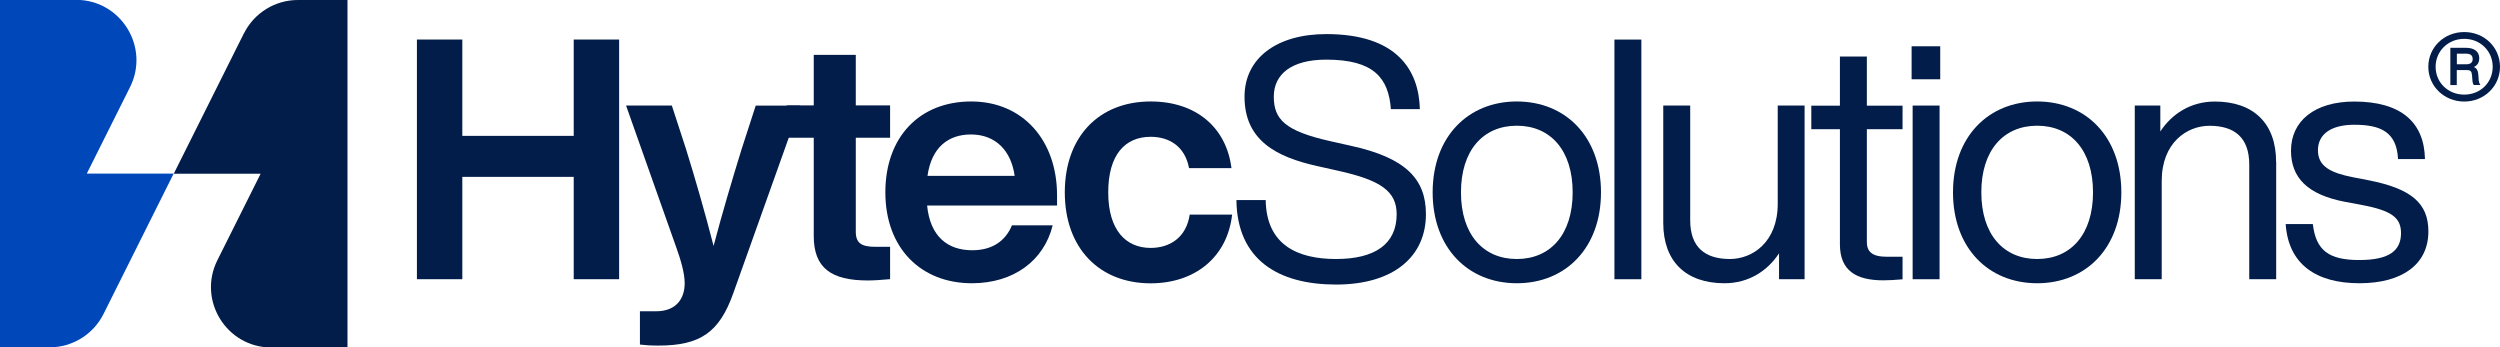
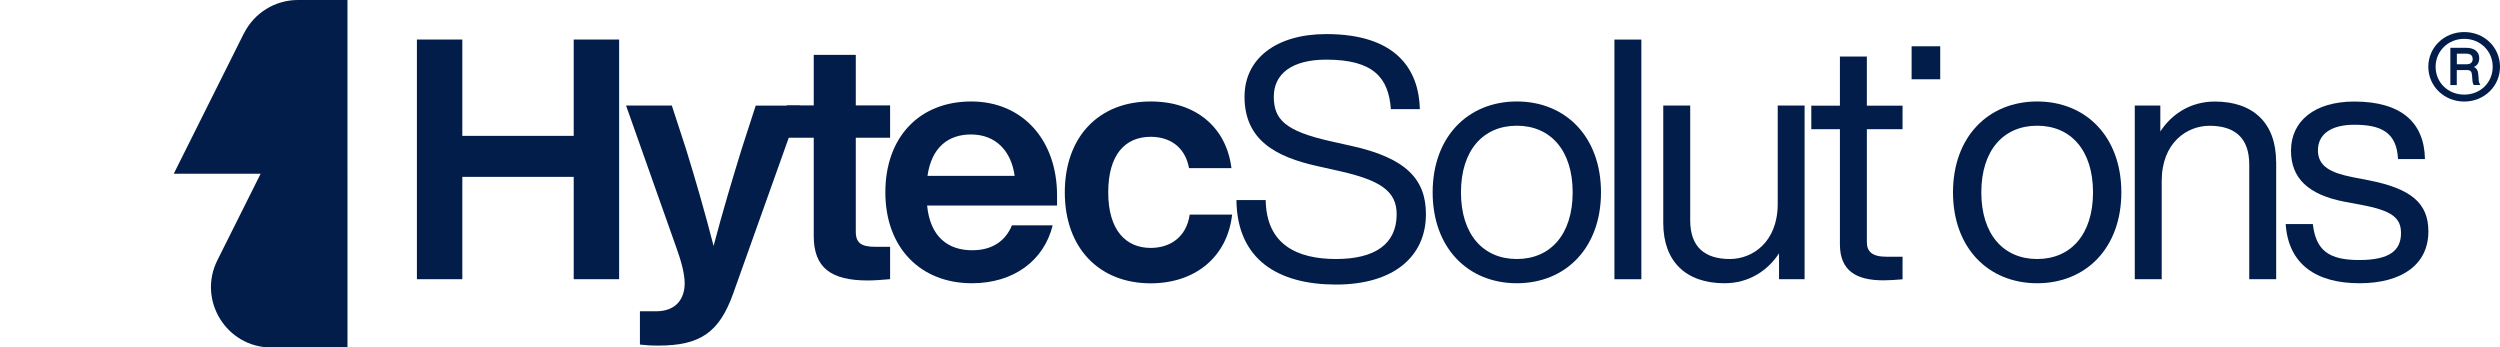
<svg xmlns="http://www.w3.org/2000/svg" id="Layer_1" data-name="Layer 1" viewBox="0 0 342.46 47.58">
  <defs>
    <style>
      .cls-1 {
        fill: #021d49;
      }

      .cls-1, .cls-2 {
        stroke-width: 0px;
      }

      .cls-2 {
        fill: #0047ba;
      }
    </style>
  </defs>
  <path class="cls-1" d="m342.46,9.15c0,2.65-2.15,4.76-4.9,4.76s-4.92-2.11-4.92-4.76,2.15-4.76,4.92-4.76,4.9,2.11,4.9,4.76Zm-1,0c0-2.15-1.69-3.83-3.9-3.83s-3.92,1.69-3.92,3.83,1.69,3.81,3.92,3.81,3.9-1.67,3.9-3.81Zm-1.93,1.71c.02.34.08.52.24.78h-.9c-.14-.18-.18-.44-.2-.78l-.04-.52c-.04-.56-.2-.74-.7-.74h-1.39v2.05h-.88v-5.1h2.17c1.08,0,1.79.5,1.79,1.43,0,.46-.16.94-.74,1.2.38.16.56.48.6.94l.06.74Zm-.82-2.79c0-.48-.3-.72-.88-.72h-1.28v1.45h1.37c.5,0,.8-.26.8-.72Z" />
  <path class="cls-1" d="m84.81,5.42v32.83h-6.22v-14.02h-15.26v14.02h-6.22V5.42h6.22v13.19h15.26V5.42h6.22Z" />
  <path class="cls-1" d="m109.62,14.46l-9.18,25.73c-1.89,5.3-4.47,7.15-10.24,7.15-1.11,0-1.8-.05-2.54-.14v-4.56h2.21c2.86,0,3.92-1.84,3.92-3.83,0-1.43-.55-3.23-1.11-4.8l-6.92-19.55h6.27l1.94,5.95c1.29,4.15,2.58,8.62,3.78,13.28,1.24-4.7,2.54-9.04,3.83-13.23l1.94-5.99h6.09Z" />
  <path class="cls-1" d="m117.23,18.88v12.86c0,1.57.78,2.07,2.72,2.07h1.98v4.43c-1.06.09-2.12.18-3.04.18-5.03,0-7.42-1.71-7.42-6.09v-13.46h-3.69v-4.43h3.69v-6.92h5.76v6.92h4.7v4.43h-4.7Z" />
  <path class="cls-1" d="m144.8,28.15h-17.8c.41,4.24,2.81,6.13,6.18,6.13,2.77,0,4.56-1.29,5.44-3.41h5.58c-1.2,4.84-5.35,7.93-11.07,7.93-7.01,0-11.85-4.84-11.85-12.45s4.7-12.45,11.76-12.45,11.76,5.3,11.76,12.86v1.38Zm-17.75-4.06h11.94c-.46-3.37-2.54-5.67-5.99-5.67-3.09,0-5.39,1.75-5.95,5.67Z" />
  <path class="cls-1" d="m145.86,26.35c0-7.61,4.66-12.45,11.76-12.45,6.22,0,10.37,3.55,11.07,9.13h-5.81c-.55-2.95-2.67-4.29-5.26-4.29-3.46,0-5.81,2.4-5.81,7.61s2.44,7.61,5.81,7.61c2.63,0,4.89-1.43,5.35-4.56h5.81c-.65,5.81-5.07,9.41-11.16,9.41-7.05,0-11.76-4.84-11.76-12.45Z" />
  <path class="cls-1" d="m169.37,27.41h4.01c.09,6.09,4.29,8.07,9.64,8.07s8.3-2.07,8.3-6.13c0-3.14-2.17-4.66-7.98-5.95l-2.9-.65c-5.58-1.24-9.96-3.5-9.96-9.5,0-5.26,4.38-8.58,11.2-8.58,9.68,0,12.68,4.93,12.82,10.28h-3.97c-.32-4.24-2.31-6.78-8.85-6.78-4.75,0-7.19,1.98-7.19,5.07s1.52,4.7,7.7,6.09l2.9.65c7.56,1.66,10.24,4.61,10.24,9.36,0,5.81-4.43,9.64-12.31,9.64s-13.56-3.37-13.65-11.57Z" />
  <path class="cls-1" d="m196.25,26.35c0-7.61,4.84-12.45,11.53-12.45s11.53,4.84,11.53,12.45-4.84,12.45-11.53,12.45-11.53-4.84-11.53-12.45Zm19.18,0c0-5.76-3.04-9.13-7.65-9.13s-7.65,3.37-7.65,9.13,3.04,9.13,7.65,9.13,7.65-3.37,7.65-9.13Z" />
  <path class="cls-1" d="m221.15,5.42h3.69v32.83h-3.69V5.42Z" />
  <path class="cls-1" d="m247.2,14.46v23.79h-3.5v-3.55c-1.57,2.4-4.15,4.1-7.47,4.1-5.3,0-8.39-3-8.39-8.25V14.46h3.69v15.72c0,3.69,2.03,5.3,5.44,5.3,3.09,0,6.55-2.31,6.55-7.56v-13.46h3.69Z" />
  <path class="cls-1" d="m255.73,17.69v15.45c0,1.24.6,2.03,2.72,2.03h2.17v3.09c-1.01.09-1.89.14-2.63.14-3.69,0-5.95-1.29-5.95-4.93v-15.77h-3.92v-3.23h3.92v-6.73h3.69v6.73h4.89v3.23h-4.89Z" />
-   <path class="cls-1" d="m261.86,6.34h3.92v4.52h-3.92v-4.52Zm.14,8.12h3.69v23.79h-3.69V14.46Z" />
+   <path class="cls-1" d="m261.86,6.34h3.92v4.52h-3.92v-4.52Zm.14,8.12h3.69h-3.69V14.46Z" />
  <path class="cls-1" d="m267.53,26.35c0-7.61,4.84-12.45,11.53-12.45s11.53,4.84,11.53,12.45-4.84,12.45-11.53,12.45-11.53-4.84-11.53-12.45Zm19.18,0c0-5.76-3.04-9.13-7.65-9.13s-7.65,3.37-7.65,9.13,3.04,9.13,7.65,9.13,7.65-3.37,7.65-9.13Z" />
  <path class="cls-1" d="m311.8,22.16v16.09h-3.69v-15.72c0-3.69-2.03-5.3-5.44-5.3-3.09,0-6.55,2.31-6.55,7.56v13.46h-3.69V14.46h3.5v3.55c1.57-2.4,4.15-4.1,7.47-4.1,5.3,0,8.39,3,8.39,8.25Z" />
  <path class="cls-1" d="m313.09,30.69h3.73c.42,3.6,2.17,4.93,6.36,4.93s5.72-1.34,5.72-3.69c0-2.12-1.29-3.09-5.44-3.87l-2.21-.41c-5.16-.97-7.42-3.32-7.42-7.01,0-4.06,3.23-6.73,8.67-6.73,6.36,0,9.59,2.81,9.68,7.88h-3.69c-.18-3.69-2.35-4.7-5.99-4.7-3.18,0-4.98,1.29-4.98,3.5s1.75,3.09,4.8,3.69l2.12.41c5.86,1.15,8.21,3.14,8.21,7.01,0,4.52-3.6,7.1-9.45,7.1s-9.73-2.54-10.1-8.12Z" />
  <g>
-     <path class="cls-2" d="m10.43,0H0v47.58h6.79c3.13,0,5.99-1.77,7.39-4.57l9.61-19.23h-11.9l5.92-11.84c2.75-5.49-1.25-11.96-7.39-11.96Z" />
    <path class="cls-1" d="m33.41,4.57l-9.61,19.23h11.9l-5.92,11.84c-2.75,5.49,1.25,11.96,7.39,11.96h10.43V0h-6.79c-3.13,0-5.99,1.77-7.39,4.57Z" />
  </g>
</svg>